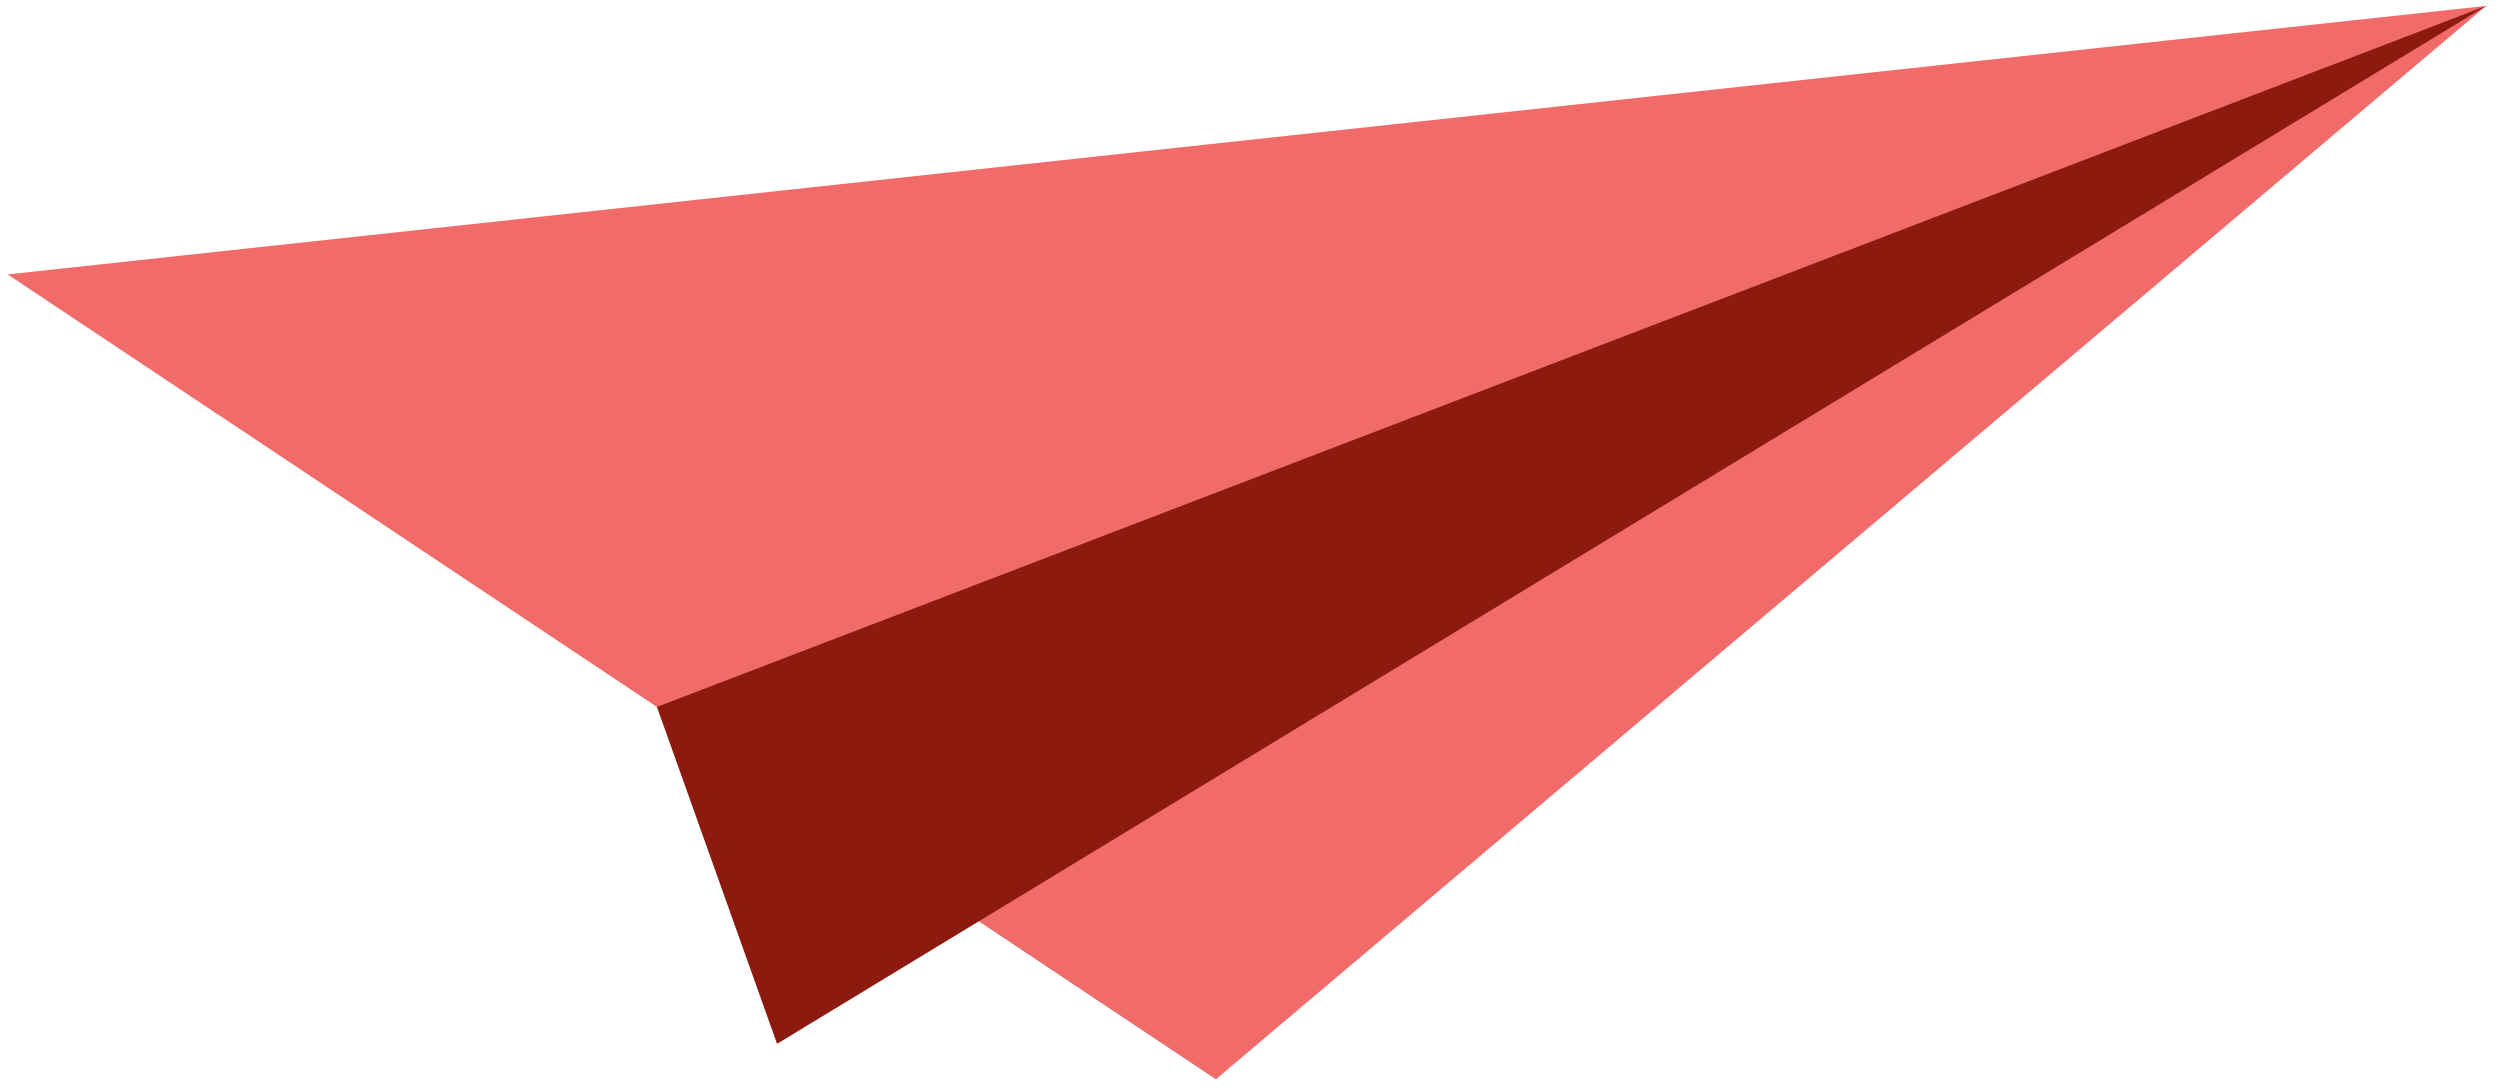
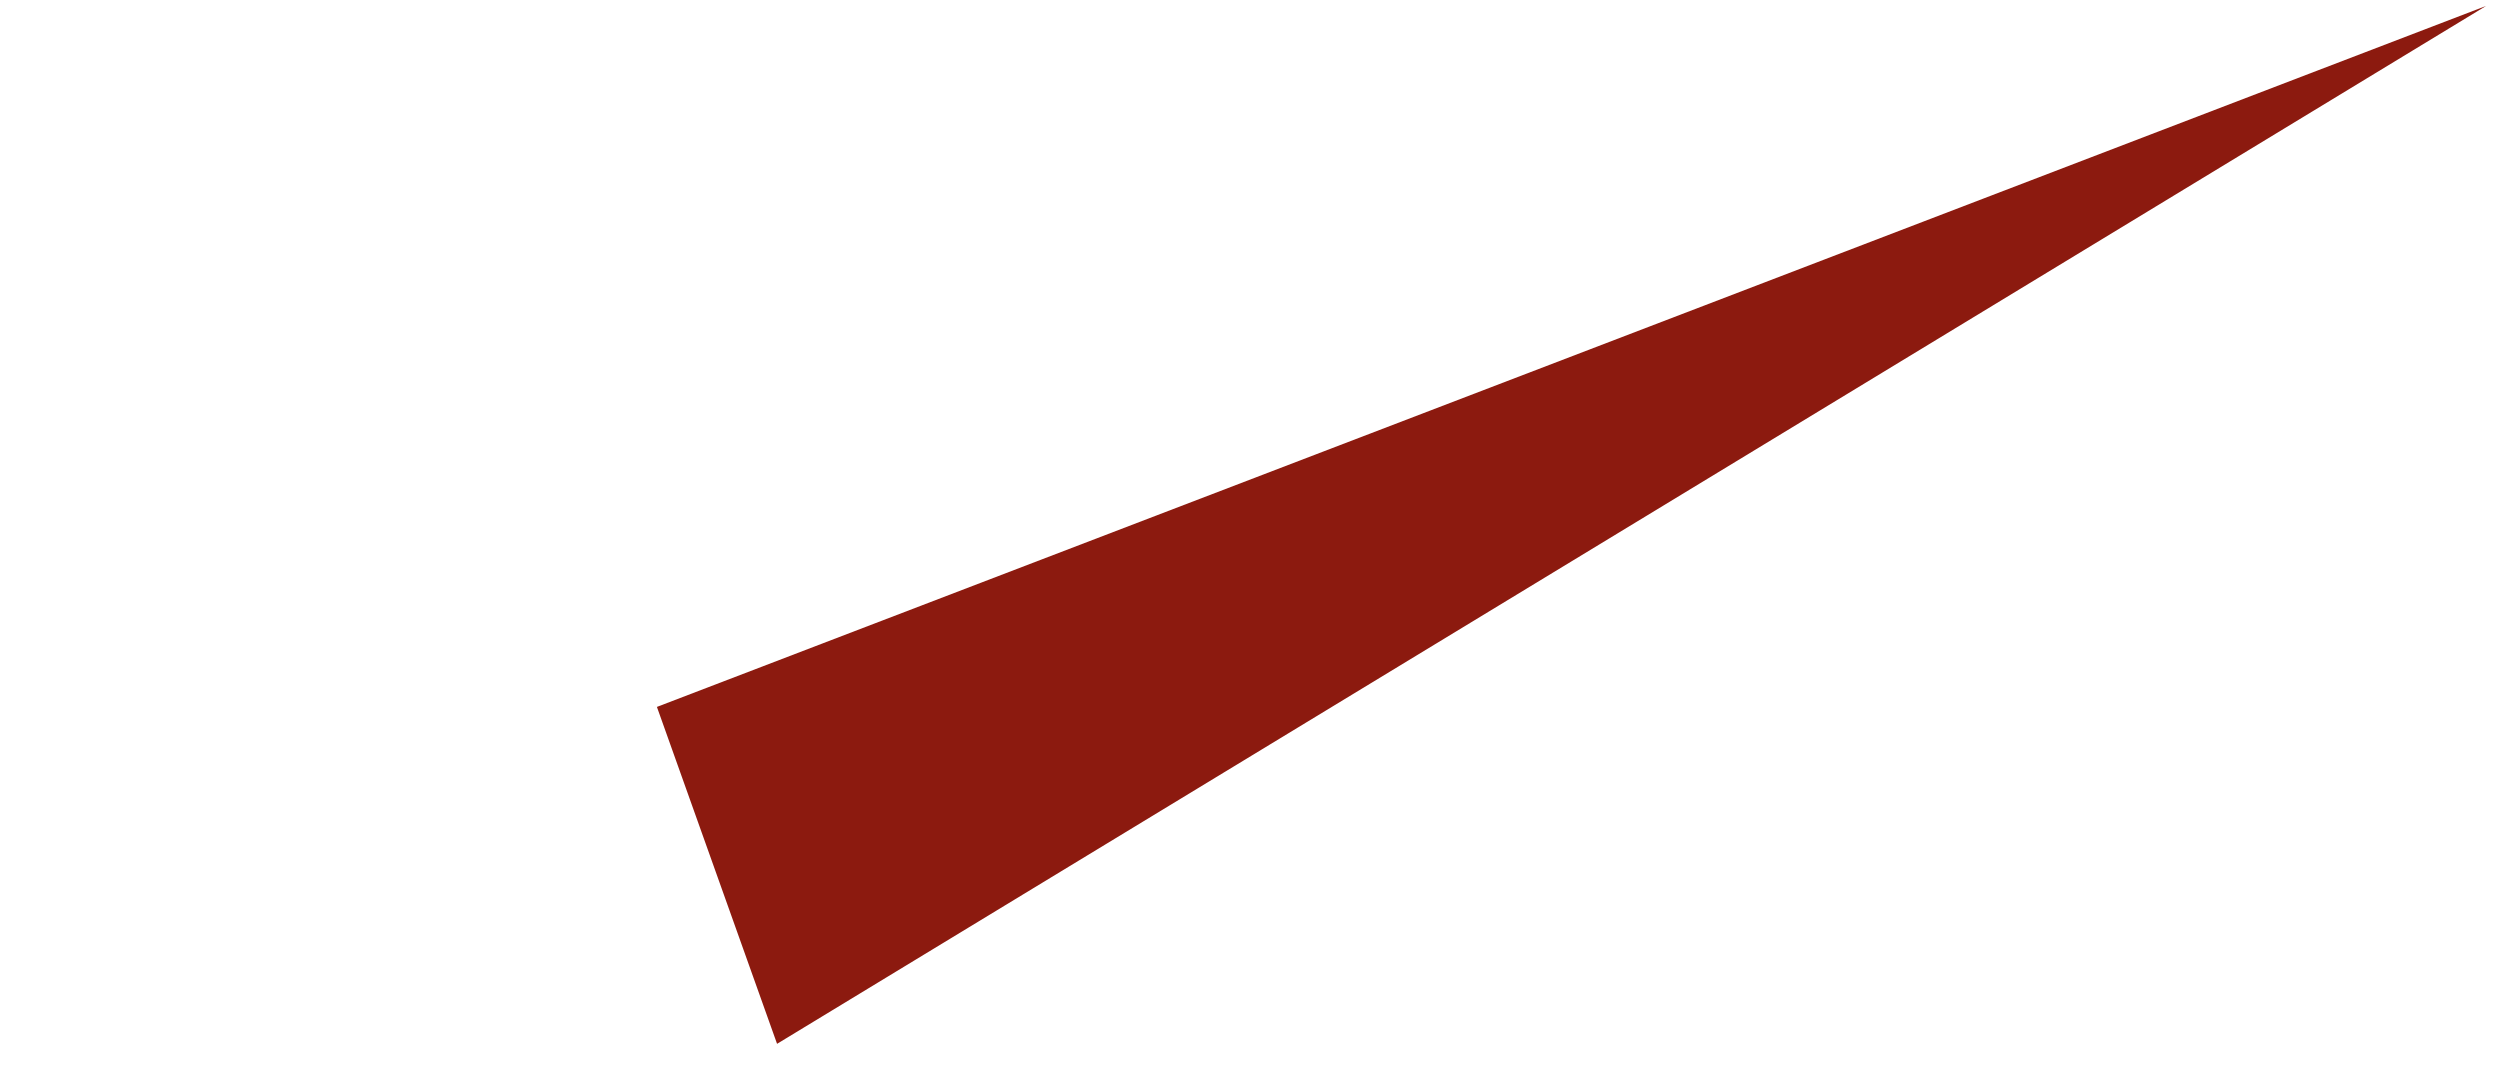
<svg xmlns="http://www.w3.org/2000/svg" width="170" height="74" viewBox="0 0 170 74" fill="none">
-   <path d="M169.06 0.4L82.68 73.39L0.52 18.66L169.06 0.4Z" fill="#F16B6A" />
  <path d="M169.06 0.4L52.84 70.98L44.67 48.07L169.06 0.4Z" fill="#8C1A0F" />
</svg>